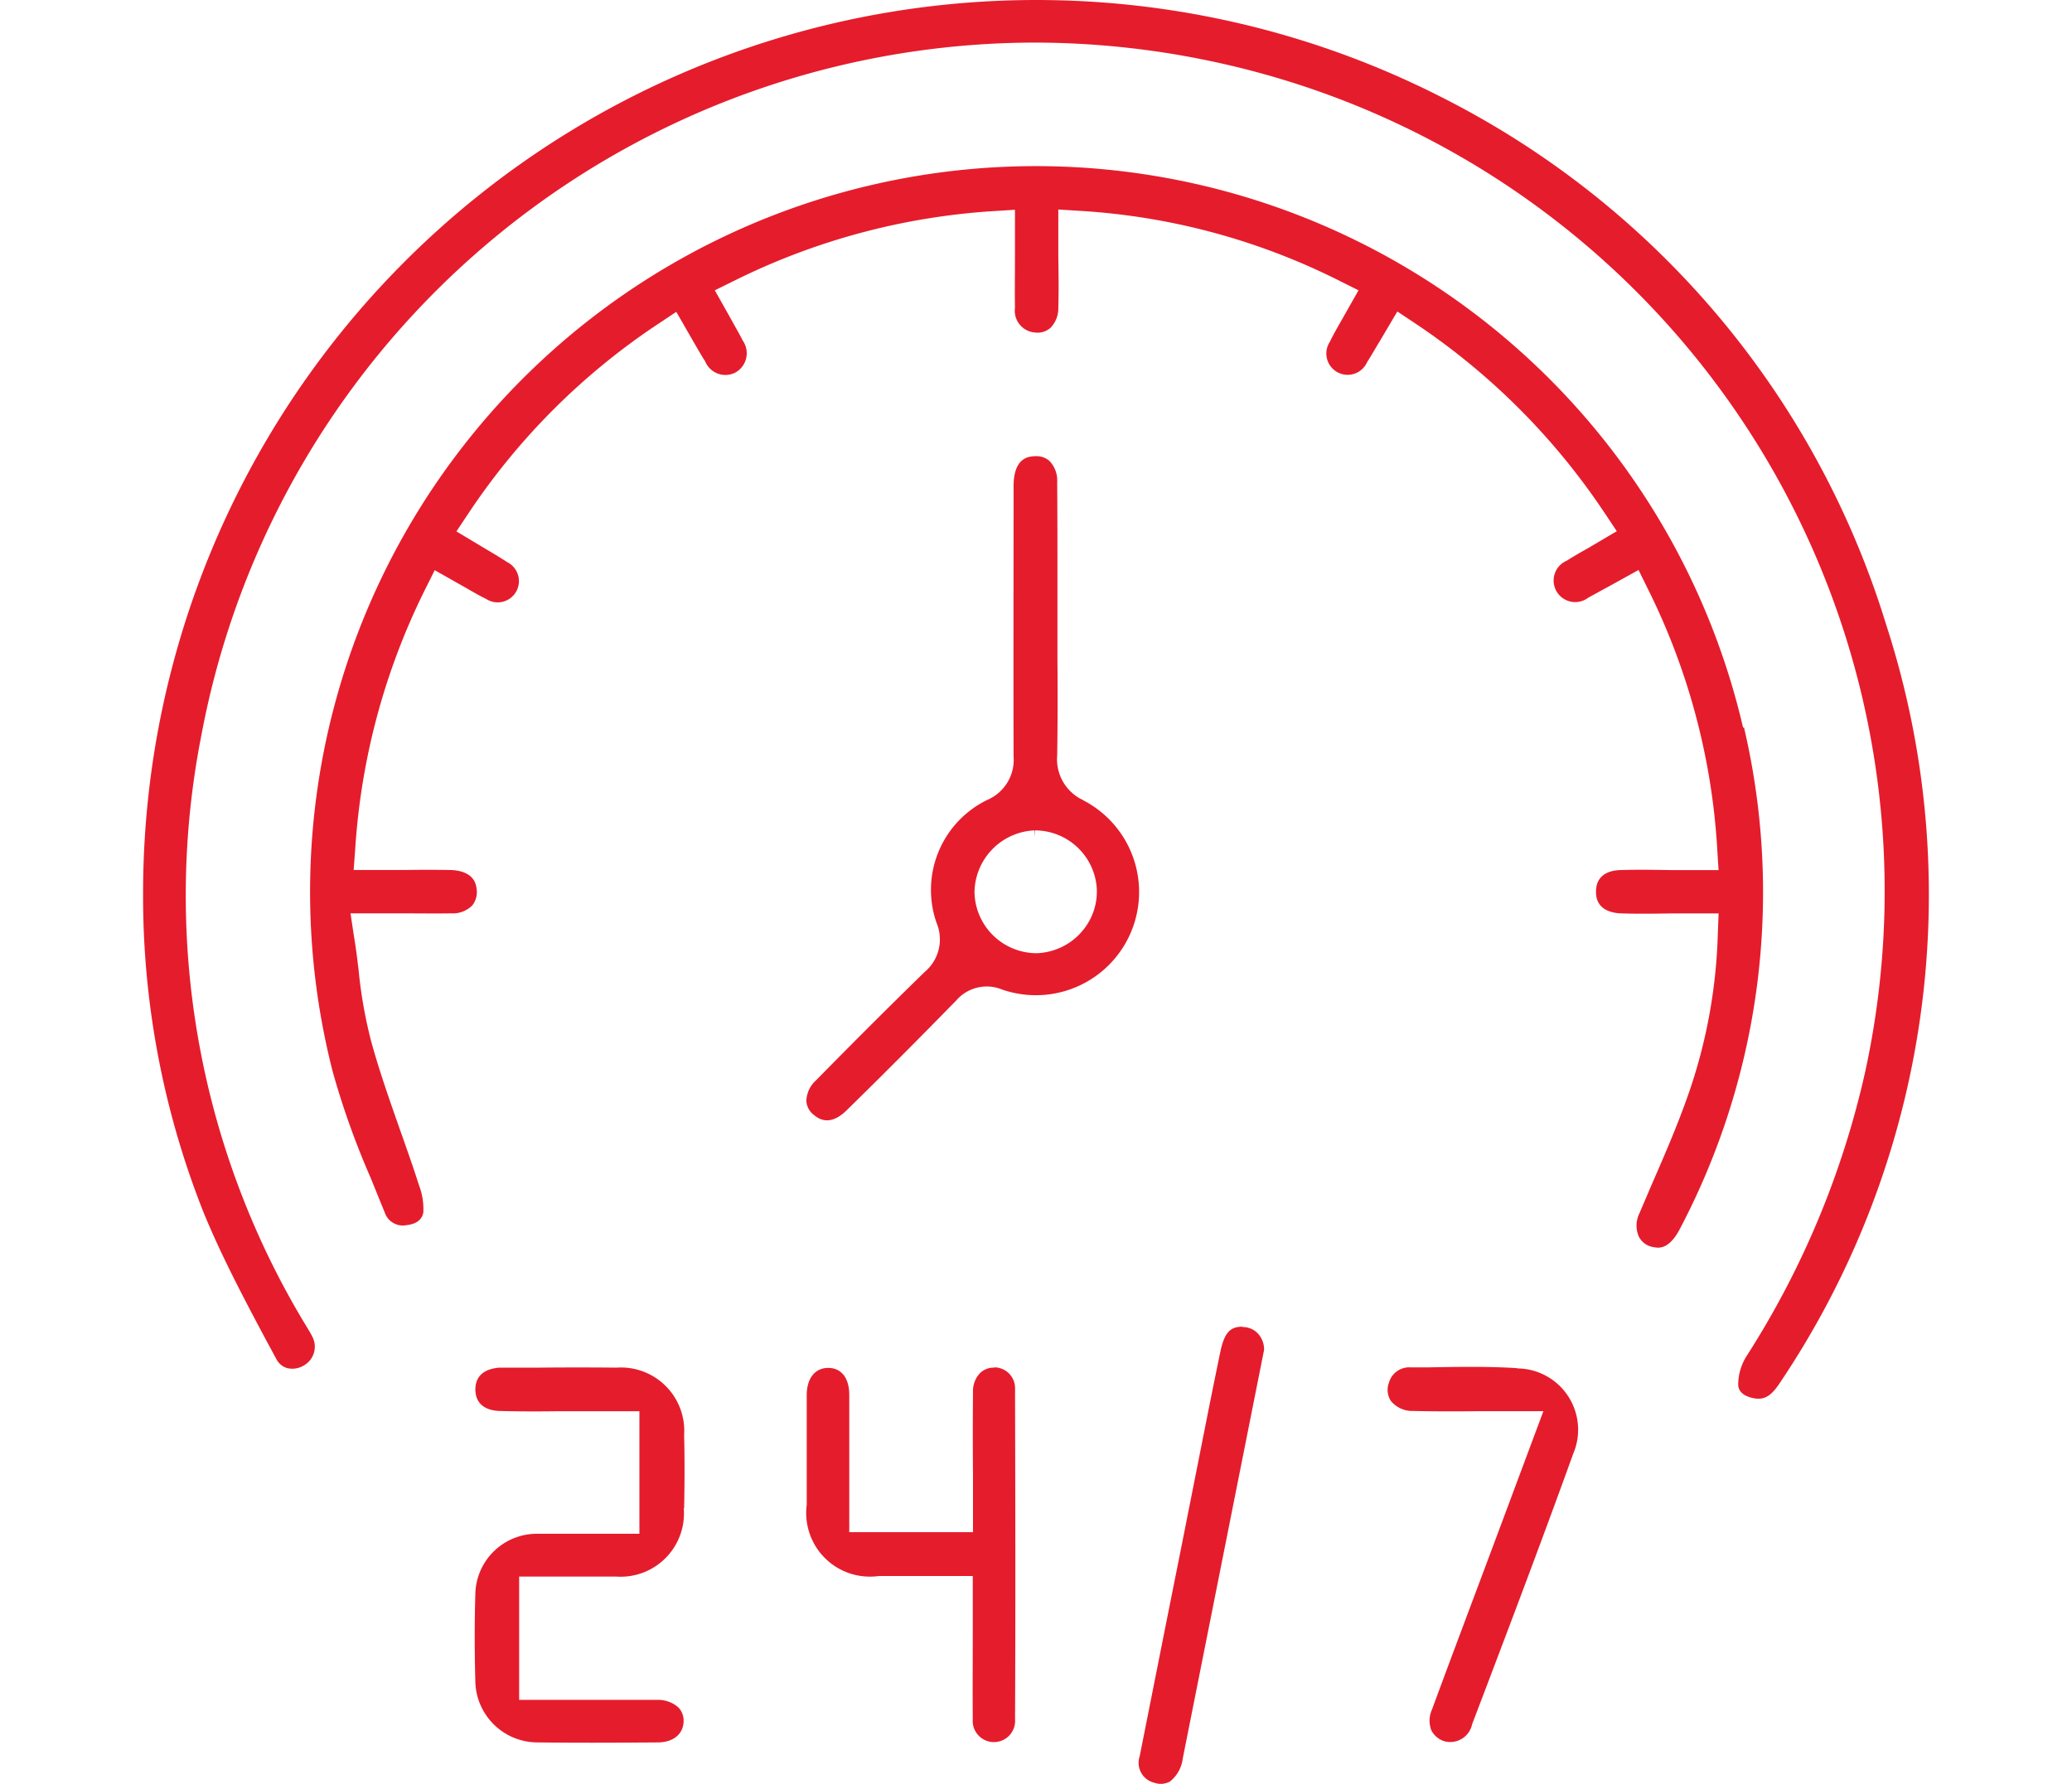
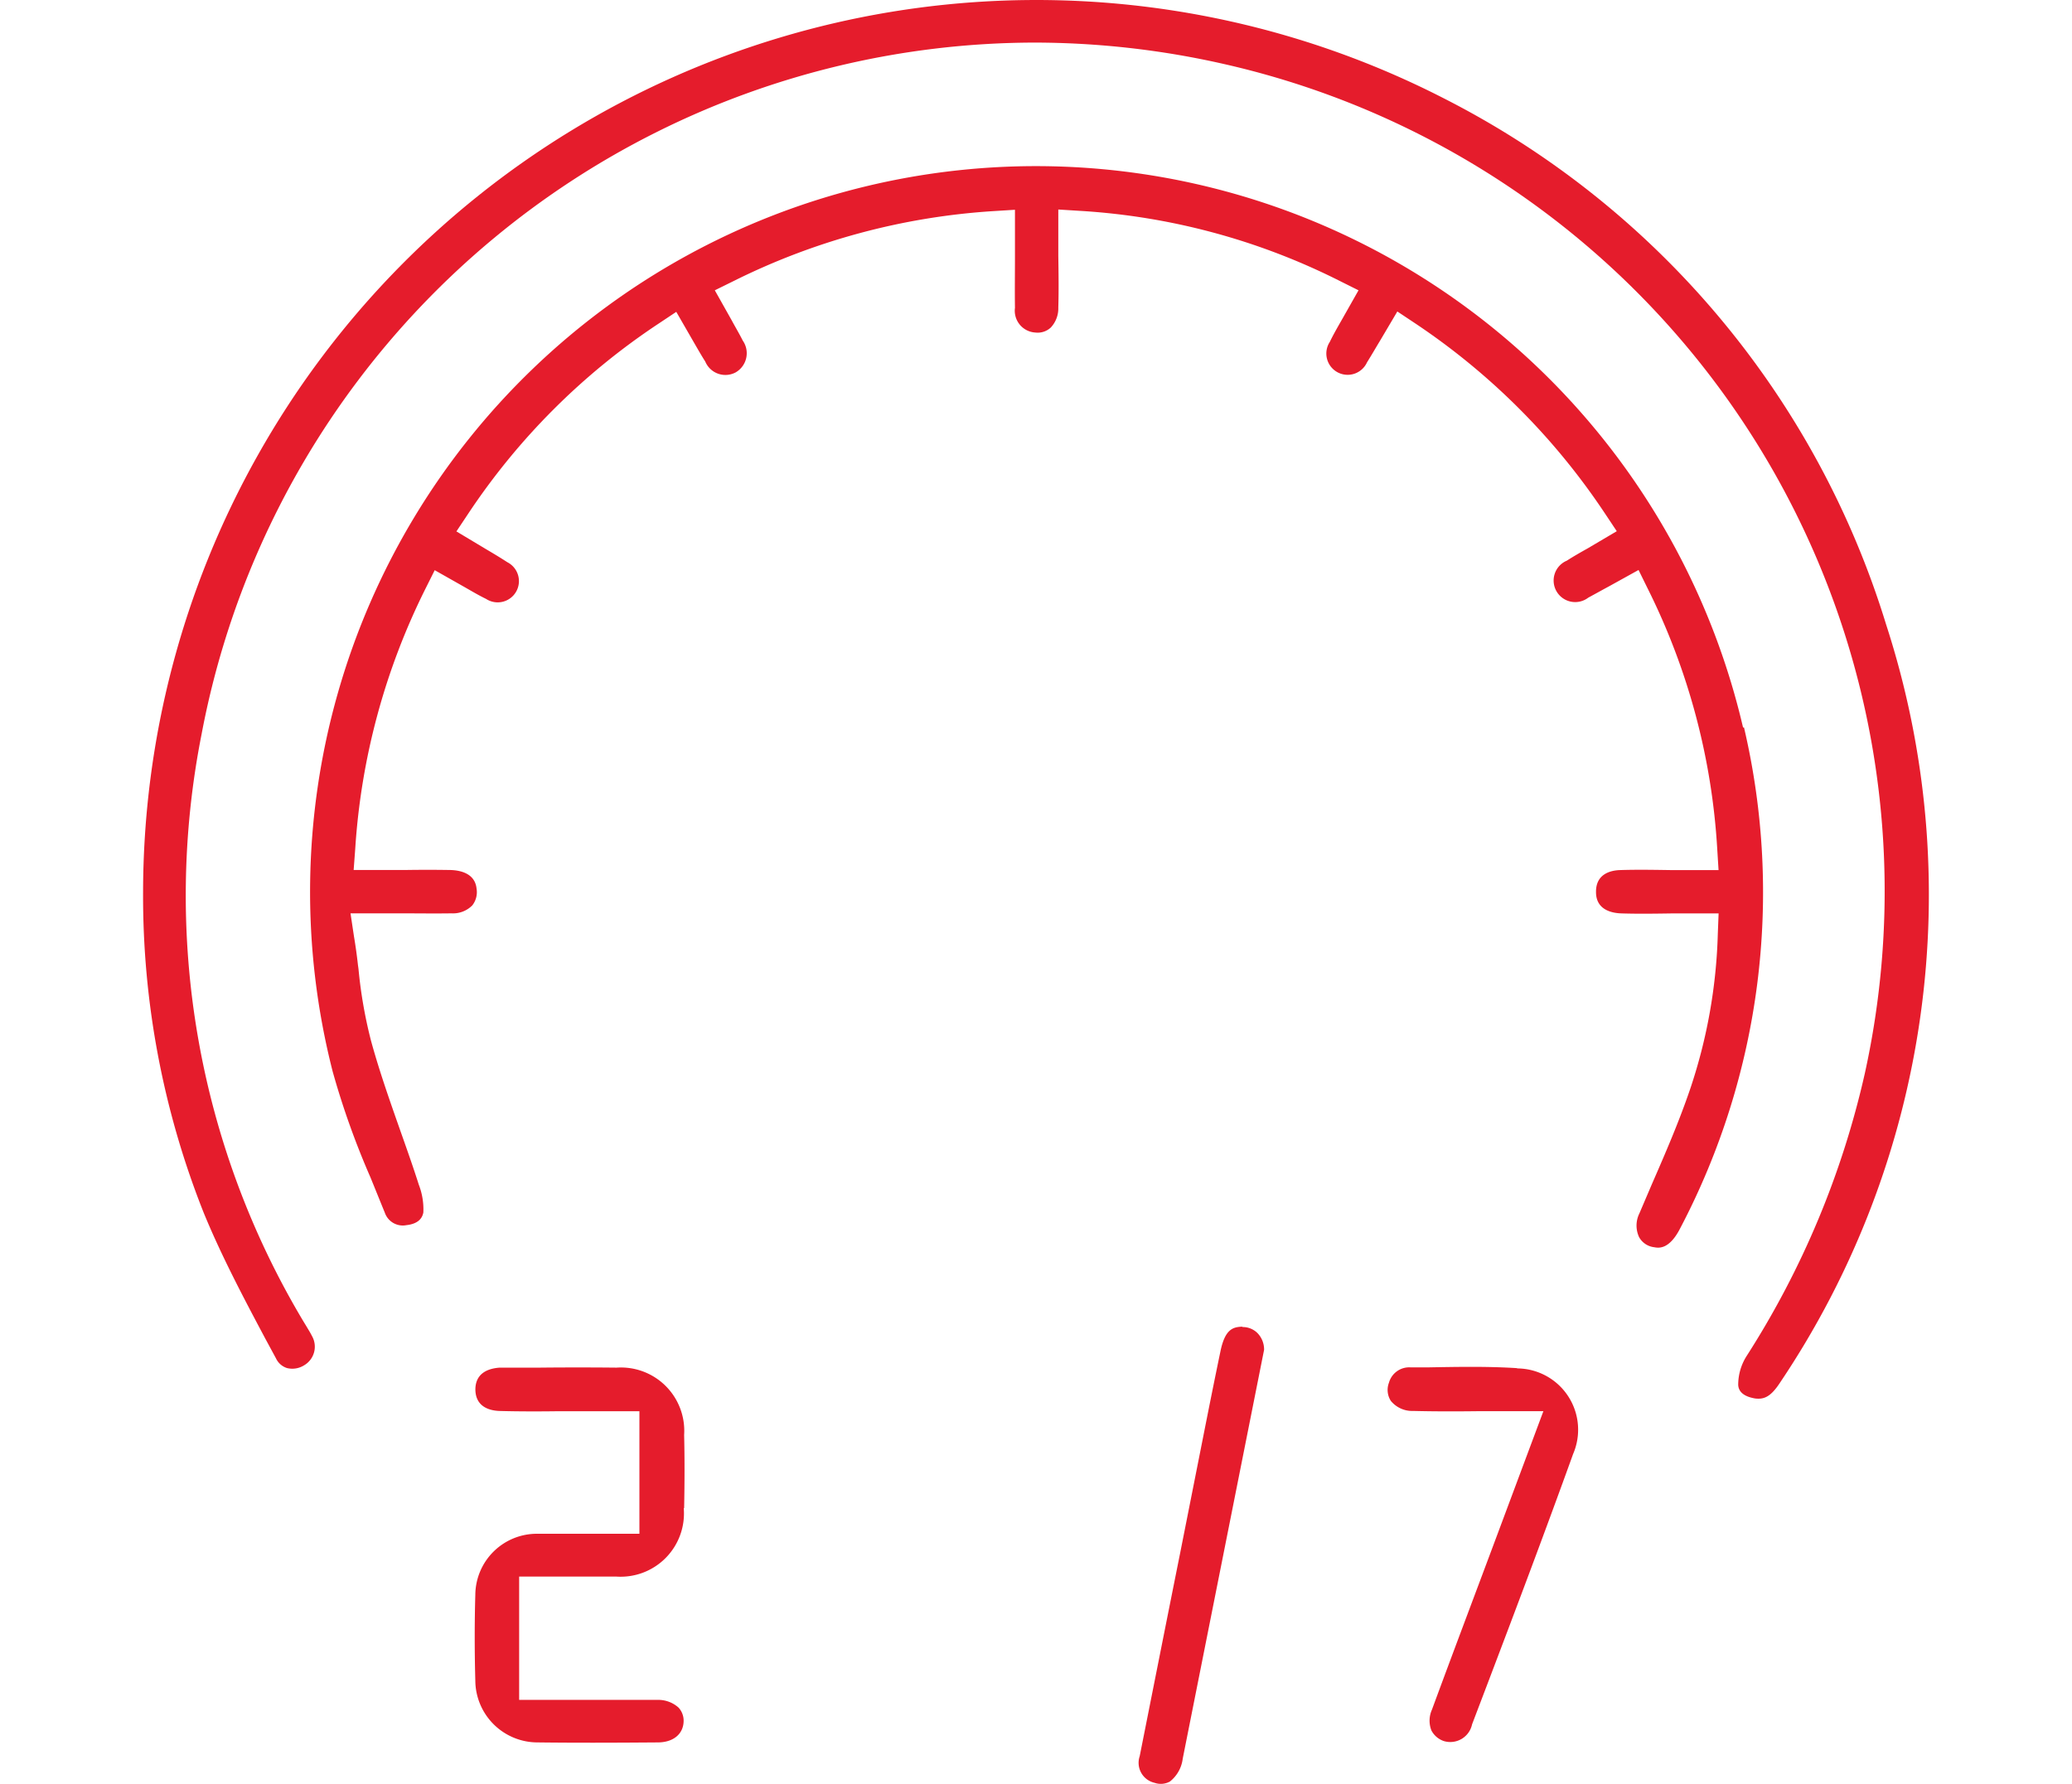
<svg xmlns="http://www.w3.org/2000/svg" width="72" height="62" viewBox="0 0 72 62">
  <defs>
    <clipPath id="clip-path">
      <rect id="Rectangle_1" data-name="Rectangle 1" width="72" height="62" fill="#fff" />
    </clipPath>
    <clipPath id="clip-Fast_Production">
      <rect width="72" height="62" />
    </clipPath>
  </defs>
  <g id="Fast_Production" data-name="Fast Production" clip-path="url(#clip-Fast_Production)">
    <g id="Mask_Group_21" data-name="Mask Group 21" clip-path="url(#clip-path)">
      <g id="Icons_247_Support" data-name="Icons_247 Support" transform="translate(1.36 -3.647)">
        <path id="Path_111" data-name="Path 111" d="M32.954,34.645a1.645,1.645,0,0,0,.517,1.192,1.67,1.67,0,0,0,1.155.48,1.7,1.7,0,0,0,1.229-.554,1.639,1.639,0,0,0,.443-1.2,1.72,1.72,0,0,0-1.663-1.589l-.046-.231v.231a1.707,1.707,0,0,0-1.626,1.672Z" fill="none" />
        <path id="Path_112" data-name="Path 112" d="M64.18,25.351A30.552,30.552,0,0,0,48.835,7.077,31.04,31.04,0,0,0,3.612,34.663,29.784,29.784,0,0,0,5.719,45.8c.61,1.487,1.386,2.956,2.143,4.379l.37.684a.63.63,0,0,0,.379.333.768.768,0,0,0,.591-.092.749.749,0,0,0,.277-1.025c-.055-.111-.12-.212-.185-.323l-.129-.212a28.851,28.851,0,0,1-3.52-20.38A29.513,29.513,0,0,1,34.561,5.127a29.849,29.849,0,0,1,6.624.748A29.475,29.475,0,0,1,63.441,40.955a30.7,30.7,0,0,1-4.1,9.811,1.865,1.865,0,0,0-.3,1.016c.018.342.379.434.582.471.3.037.536-.037.868-.545A30.4,30.4,0,0,0,64.18,25.351Z" fill="#e51c2c" />
-         <path id="Path_113" data-name="Path 113" d="M59.21,28.935A25.225,25.225,0,1,0,10.2,40.89a28.125,28.125,0,0,0,1.312,3.677c.166.406.333.822.5,1.229a.66.66,0,0,0,.748.434c.342-.037.545-.185.591-.443a2.36,2.36,0,0,0-.157-.961c-.194-.61-.406-1.21-.619-1.811-.37-1.053-.748-2.116-1.044-3.2a16,16,0,0,1-.434-2.494l-.018-.129q-.055-.5-.139-1l-.12-.8h1.746c.619,0,1.192.009,1.765,0a.943.943,0,0,0,.721-.277.742.742,0,0,0,.148-.582c-.055-.545-.591-.637-.9-.647-.536-.009-1.072-.009-1.617,0H10.929l.055-.739a23.6,23.6,0,0,1,2.439-9.035l.323-.647,1.044.591c.259.148.49.286.739.406a.738.738,0,1,0,.739-1.275c-.24-.157-.48-.3-.739-.453L14.5,22.117l.406-.61a23.524,23.524,0,0,1,6.624-6.615l.61-.406.628,1.09c.129.222.249.434.379.637a.758.758,0,0,0,1.053.379.768.768,0,0,0,.249-1.109c-.12-.24-.259-.471-.388-.711l-.582-1.035.656-.323a23.547,23.547,0,0,1,9.035-2.43l.739-.046v1.608c0,.619-.009,1.21,0,1.8a.759.759,0,0,0,.711.859.667.667,0,0,0,.536-.176.971.971,0,0,0,.259-.693c.018-.591.009-1.183,0-1.8V10.929l.739.046A23.107,23.107,0,0,1,45.2,13.414l.647.323-.591,1.044c-.148.259-.286.5-.406.748a.74.74,0,1,0,1.293.711c.157-.249.3-.5.462-.767l.591-1,.61.406A23.734,23.734,0,0,1,54.415,21.5l.406.61-1.016.6c-.249.139-.49.277-.721.425a.749.749,0,1,0,.748,1.284c.24-.129.471-.259.711-.388l1.035-.573.323.656a23.309,23.309,0,0,1,2.411,9.035l.046.739H56.669c-.591-.009-1.164-.018-1.728,0-.314.009-.85.12-.841.767,0,.619.554.73.887.739.582.018,1.173.009,1.783,0H58.36l-.028.721a18.467,18.467,0,0,1-.952,5.358c-.388,1.146-.868,2.254-1.34,3.335l-.434,1.016a.949.949,0,0,0-.009.822.688.688,0,0,0,.527.351c.148.028.517.092.9-.656a25.119,25.119,0,0,0,2.217-17.415Z" fill="#e51c2c" />
-         <path id="Path_114" data-name="Path 114" d="M36.3,31.467a1.565,1.565,0,0,1-.924-1.561c.018-1.118.018-2.245.009-3.363V23.771c0-1.118,0-2.245-.009-3.363a.975.975,0,0,0-.277-.748.682.682,0,0,0-.462-.157.8.8,0,0,0-.148.009c-.517.065-.619.573-.628.989,0,3.15-.009,6.3,0,9.442a1.512,1.512,0,0,1-.9,1.5,3.476,3.476,0,0,0-1.774,4.287,1.476,1.476,0,0,1-.416,1.7c-1.118,1.09-2.319,2.282-3.769,3.76a1.007,1.007,0,0,0-.342.73.66.66,0,0,0,.277.49h0c.342.286.721.222,1.127-.176,1.386-1.358,2.633-2.615,3.806-3.816a1.4,1.4,0,0,1,1.589-.379,3.587,3.587,0,0,0,2.818-6.578Zm-.111,4.61a2.18,2.18,0,0,1-1.506.7h0a2.16,2.16,0,0,1-2.18-2.134,2.181,2.181,0,0,1,2.079-2.134h0v.231l.018-.231h0a2.157,2.157,0,0,1,2.153,2.032,2.119,2.119,0,0,1-.573,1.543Z" fill="#e51c2c" />
+         <path id="Path_113" data-name="Path 113" d="M59.21,28.935A25.225,25.225,0,1,0,10.2,40.89a28.125,28.125,0,0,0,1.312,3.677c.166.406.333.822.5,1.229a.66.66,0,0,0,.748.434c.342-.037.545-.185.591-.443a2.36,2.36,0,0,0-.157-.961c-.194-.61-.406-1.21-.619-1.811-.37-1.053-.748-2.116-1.044-3.2a16,16,0,0,1-.434-2.494l-.018-.129q-.055-.5-.139-1l-.12-.8h1.746c.619,0,1.192.009,1.765,0a.943.943,0,0,0,.721-.277.742.742,0,0,0,.148-.582c-.055-.545-.591-.637-.9-.647-.536-.009-1.072-.009-1.617,0H10.929l.055-.739a23.6,23.6,0,0,1,2.439-9.035l.323-.647,1.044.591c.259.148.49.286.739.406a.738.738,0,1,0,.739-1.275c-.24-.157-.48-.3-.739-.453L14.5,22.117l.406-.61a23.524,23.524,0,0,1,6.624-6.615l.61-.406.628,1.09c.129.222.249.434.379.637a.758.758,0,0,0,1.053.379.768.768,0,0,0,.249-1.109c-.12-.24-.259-.471-.388-.711l-.582-1.035.656-.323a23.547,23.547,0,0,1,9.035-2.43l.739-.046v1.608c0,.619-.009,1.21,0,1.8a.759.759,0,0,0,.711.859.667.667,0,0,0,.536-.176.971.971,0,0,0,.259-.693c.018-.591.009-1.183,0-1.8V10.929l.739.046A23.107,23.107,0,0,1,45.2,13.414l.647.323-.591,1.044c-.148.259-.286.5-.406.748a.74.74,0,1,0,1.293.711c.157-.249.3-.5.462-.767l.591-1,.61.406A23.734,23.734,0,0,1,54.415,21.5l.406.61-1.016.6c-.249.139-.49.277-.721.425a.749.749,0,1,0,.748,1.284c.24-.129.471-.259.711-.388l1.035-.573.323.656a23.309,23.309,0,0,1,2.411,9.035l.046.739H56.669c-.591-.009-1.164-.018-1.728,0-.314.009-.85.12-.841.767,0,.619.554.73.887.739.582.018,1.173.009,1.783,0H58.36l-.028.721a18.467,18.467,0,0,1-.952,5.358c-.388,1.146-.868,2.254-1.34,3.335l-.434,1.016a.949.949,0,0,0-.009.822.688.688,0,0,0,.527.351c.148.028.517.092.9-.656a25.119,25.119,0,0,0,2.217-17.415" fill="#e51c2c" />
        <path id="Path_115" data-name="Path 115" d="M22.413,56.06c.018-.942.018-1.774,0-2.541a2.2,2.2,0,0,0-2.347-2.337q-1.344-.014-2.688,0H16c-.379.028-.831.176-.841.748,0,.637.527.748.841.758.674.018,1.349.018,2.023.009h2.836v4.259H17.3a2.139,2.139,0,0,0-2.143,2.116c-.028.97-.028,1.977,0,2.993a2.163,2.163,0,0,0,2.171,2.143c1.478.018,2.938.009,4.167,0,.536,0,.887-.286.9-.73a.671.671,0,0,0-.176-.48,1.054,1.054,0,0,0-.739-.268h-4.8V58.443h3.363A2.2,2.2,0,0,0,22.4,56.069Z" fill="#e51c2c" />
-         <path id="Path_116" data-name="Path 116" d="M33.2,51.182a.677.677,0,0,0-.5.185.9.9,0,0,0-.249.656c-.009.97-.009,1.931,0,2.91V56.9h-4.3V52.124c0-.582-.277-.933-.73-.933s-.739.351-.748.924v3.834a2.213,2.213,0,0,0,2.5,2.476h3.27v2.032c0,1.007-.009,1.968,0,2.938a.737.737,0,1,0,1.469.009c.018-3.917.009-7.779,0-11.474a.724.724,0,0,0-.721-.758Z" fill="#e51c2c" />
        <path id="Path_117" data-name="Path 117" d="M51.357,51.2h0c-1.007-.065-2.042-.046-3.049-.028h-.665a.731.731,0,0,0-.739.536.705.705,0,0,0,.065.628.956.956,0,0,0,.776.351c.73.018,1.46.018,2.226.009h2.3l-1.6,4.287c-.758,2.032-1.524,4.056-2.273,6.088a.932.932,0,0,0-.018.721.762.762,0,0,0,.434.37.774.774,0,0,0,.979-.582l.573-1.506c.979-2.578,1.986-5.248,2.938-7.89a2.131,2.131,0,0,0-1.94-2.975Z" fill="#e51c2c" />
        <path id="Path_118" data-name="Path 118" d="M41.823,49.759h-.046c-.3.018-.573.092-.73.868-.212,1.016-.416,2.042-.619,3.067l-.785,3.963c-.471,2.347-.933,4.684-1.4,7.031a.713.713,0,0,0,.517.924.657.657,0,0,0,.536-.046,1.2,1.2,0,0,0,.443-.795l2.827-14.209a.816.816,0,0,0-.24-.591.726.726,0,0,0-.517-.2Z" fill="#e51c2c" />
      </g>
    </g>
  </g>
</svg>